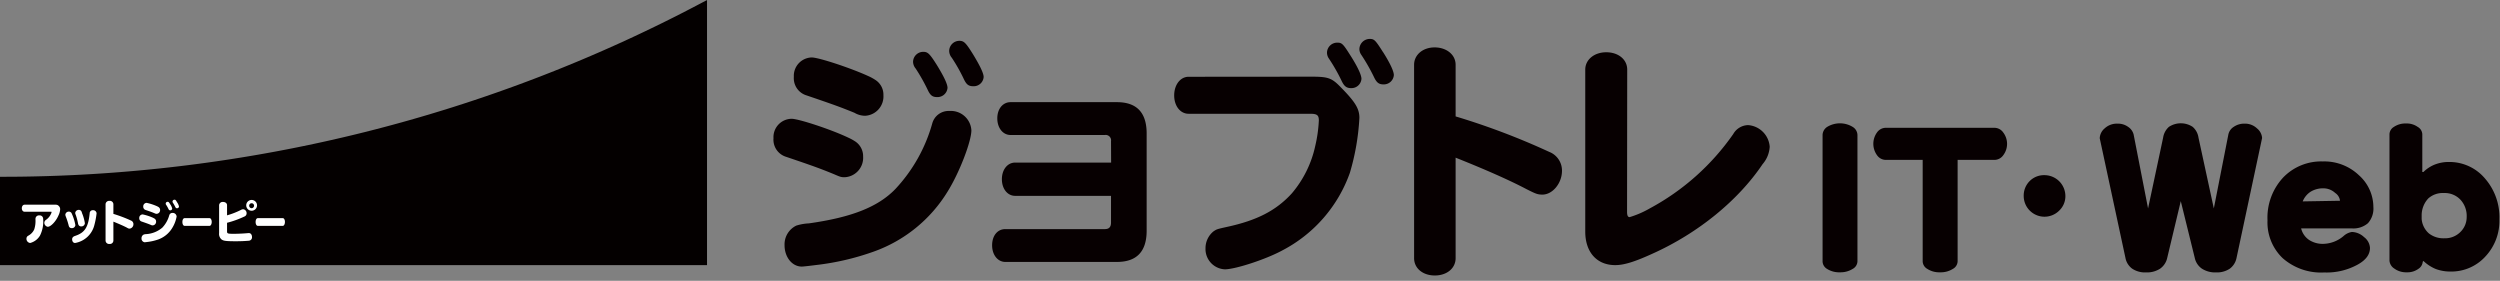
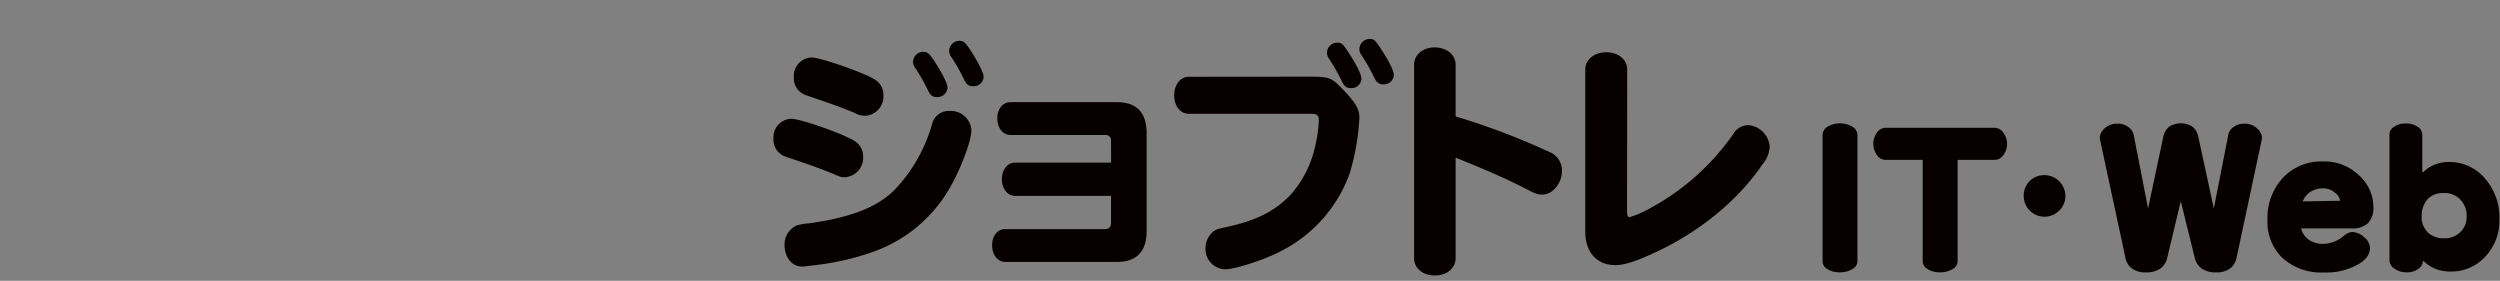
<svg xmlns="http://www.w3.org/2000/svg" width="463" height="52" id="レイヤー_1" data-name="レイヤー 1" viewBox="0 0 463 52">
  <rect x="0" y="0" width="463" height="52" fill="#808080" stroke="none" />
  <defs>
    <style>.cls-1{fill:#070001}.cls-2{fill:#040000}.cls-3{fill:#fff}</style>
  </defs>
  <path class="cls-1" d="M157.14 25.51a9.07 9.07 0 0 1 1.18.64 3.28 3.28 0 0 1 1.53 2.85 3.6 3.6 0 0 1-3.37 3.82c-.65 0-.74 0-2-.55-2.58-1.06-3.85-1.52-8.87-3.22a3.32 3.32 0 0 1-2.36-3.45 3.4 3.4 0 0 1 3.36-3.6c1.31 0 7.39 2 10.53 3.51zm22.76-1.38c0 2.07-2.22 7.86-4.41 11.36a26.44 26.44 0 0 1-13.72 11.12 47.84 47.84 0 0 1-10.7 2.48c-1.1.14-2.28.28-2.58.28-1.79 0-3.19-1.75-3.19-3.95a3.86 3.86 0 0 1 2.18-3.64 9.11 9.11 0 0 1 2.32-.41c7.82-1.1 12.76-3 16-6.34a29.27 29.27 0 0 0 6.86-12.19 3.14 3.14 0 0 1 3.19-2.29 3.81 3.81 0 0 1 4.05 3.58zm-19-10a8.76 8.76 0 0 1 1.18.65 3.24 3.24 0 0 1 1.53 2.85 3.59 3.59 0 0 1-3.36 3.81 3.91 3.91 0 0 1-2-.55c-2.58-1.05-3.85-1.51-8.87-3.22a3.32 3.32 0 0 1-2.36-3.44 3.4 3.4 0 0 1 3.32-3.59c1.38.02 7.45 2.04 10.6 3.51zM173.48 12c1.27 2.07 2 3.54 2 4.28a1.86 1.86 0 0 1-1.93 1.7c-.87 0-1.26-.33-1.74-1.34a33.82 33.82 0 0 0-2.23-3.95 2 2 0 0 1-.48-1.29 1.89 1.89 0 0 1 1.9-1.8c.82 0 1.17.33 2.48 2.4zm6.69-2c1.26 2.07 2 3.54 2 4.27a1.84 1.84 0 0 1-1.92 1.7c-.87 0-1.27-.32-1.75-1.33a31.69 31.69 0 0 0-2.23-3.95 2 2 0 0 1-.48-1.29 1.9 1.9 0 0 1 1.93-1.84c.79.02 1.14.34 2.45 2.44zm25.59 16.15a1 1 0 0 0-1.13-1.15h-17.48c-1.4 0-2.45-1.29-2.45-3.08s1.05-3 2.45-3h19.7q5.51 0 5.51 5.8v18q0 5.79-5.51 5.79h-20.66c-1.4 0-2.45-1.29-2.45-3.08s1-3 2.45-3h18.44c.74 0 1.13-.37 1.13-1.2v-4.96H188c-1.4 0-2.45-1.29-2.45-3.08s1.05-3.08 2.45-3.08h17.78zm37.09-11.95c3.14 0 3.8.23 5.5 2 2.67 2.71 3.41 3.95 3.41 5.65A43.91 43.91 0 0 1 250 32a26 26 0 0 1-12.54 14.39c-3.06 1.66-8.7 3.49-10.62 3.49a3.76 3.76 0 0 1-3.58-3.9 4 4 0 0 1 1.48-3.13c.62-.41.62-.41 2.5-.83 5.5-1.19 9.08-3 12-6.2a20.13 20.13 0 0 0 4.35-8.82 25.75 25.75 0 0 0 .66-4.69c0-1-.35-1.24-1.62-1.24h-22.5c-1.53 0-2.67-1.43-2.67-3.4s1.14-3.45 2.67-3.45zm7.29-3.86c1.27 2 2 3.54 2 4.27a1.85 1.85 0 0 1-1.92 1.71c-.83 0-1.27-.33-1.75-1.34a33.28 33.28 0 0 0-2.36-4.14 1.92 1.92 0 0 1-.35-1.1 1.89 1.89 0 0 1 1.92-1.84c.85 0 1.07.23 2.46 2.44zm6-.69c1.27 2 2 3.54 2 4.27a1.86 1.86 0 0 1-1.93 1.71c-.83 0-1.26-.33-1.74-1.34a35.45 35.45 0 0 0-2.36-4.14 1.85 1.85 0 0 1-.35-1.1 1.93 1.93 0 0 1 1.92-1.84c.83 0 1.05.23 2.45 2.44zm13.44 38.16c0 1.88-1.62 3.21-3.85 3.21s-3.84-1.33-3.84-3.21V12c0-1.84 1.61-3.22 3.8-3.22s3.89 1.33 3.89 3.22v9.56a132.33 132.33 0 0 1 17.34 6.57 3.71 3.71 0 0 1 2.36 3.5c0 2.3-1.74 4.41-3.62 4.41-.88 0-1.23-.14-2.93-1-3.23-1.7-7.73-3.68-13.15-5.84zm31.75-8.6c0 .69.14 1 .48 1a17.56 17.56 0 0 0 3.72-1.61A44.46 44.46 0 0 0 321 24.82a3.25 3.25 0 0 1 2.75-1.65 4.33 4.33 0 0 1 4 4 5.36 5.36 0 0 1-1.31 3.22c-4.54 6.76-12 12.82-20.4 16.59-3.32 1.52-5.29 2.12-6.9 2.12-3.41 0-5.55-2.39-5.55-6.21v-30c0-1.84 1.66-3.21 3.89-3.21s3.88 1.33 3.88 3.21zm36.21 9.21V25a1.84 1.84 0 0 1 .84-1.49 4.54 4.54 0 0 1 4.75 0A1.81 1.81 0 0 1 344 25v23.42a1.66 1.66 0 0 1-.88 1.38 4.23 4.23 0 0 1-2.37.63 4.15 4.15 0 0 1-2.38-.63 1.67 1.67 0 0 1-.83-1.38zm25.01-18.81v18.81a1.66 1.66 0 0 1-.88 1.38 4.18 4.18 0 0 1-2.37.63 4.06 4.06 0 0 1-2.36-.63 1.67 1.67 0 0 1-.86-1.38V29.61h-6.91a2 2 0 0 1-1.54-.86 3.59 3.59 0 0 1 0-4.23 2 2 0 0 1 1.54-.85h20.27a2 2 0 0 1 1.56.87 3.48 3.48 0 0 1 0 4.21 2 2 0 0 1-1.56.86zm16.09 2.83a3.88 3.88 0 0 1 3.87 3.87 3.66 3.66 0 0 1-1.14 2.69 3.85 3.85 0 0 1-6.58-2.73 3.78 3.78 0 0 1 1.11-2.74 3.73 3.73 0 0 1 2.74-1.09zm19.18 6.16l2.79-13.11a3.35 3.35 0 0 1 1.08-2 4 4 0 0 1 4.39 0 3.25 3.25 0 0 1 1.08 2L410 38.6l2.69-13.68a2.21 2.21 0 0 1 1-1.43 3.4 3.4 0 0 1 2-.59 3.22 3.22 0 0 1 2.32.89 2.5 2.5 0 0 1 .93 1.77l-4.73 22.19a3.26 3.26 0 0 1-1.24 2 4.26 4.26 0 0 1-2.56.7 4.52 4.52 0 0 1-2.61-.69 3.23 3.23 0 0 1-1.33-2l-2.59-10.51-2.51 10.51a3.3 3.3 0 0 1-1.32 2 4.47 4.47 0 0 1-2.6.69 4.27 4.27 0 0 1-2.58-.7 3.21 3.21 0 0 1-1.24-2l-4.76-22.15a2.52 2.52 0 0 1 .92-1.83 3.31 3.31 0 0 1 2.36-.87 3.22 3.22 0 0 1 2 .61 2.39 2.39 0 0 1 1 1.41zm37.75 3.7h-9.4a3.6 3.6 0 0 0 1.45 2.12 4.58 4.58 0 0 0 2.68.74 6 6 0 0 0 3.7-1.42 3 3 0 0 1 1.57-.78 3.42 3.42 0 0 1 2.25.95 2.69 2.69 0 0 1 1.1 2c0 1.22-.75 2.24-2.24 3.07a11.9 11.9 0 0 1-6.23 1.48 10.75 10.75 0 0 1-7.71-2.66 9.16 9.16 0 0 1-2.8-7 10.91 10.91 0 0 1 2.88-7.9 9.74 9.74 0 0 1 7.36-3 9.28 9.28 0 0 1 6.7 2.56 7.91 7.91 0 0 1 2.67 5.87 4.06 4.06 0 0 1-1 3 4.14 4.14 0 0 1-2.98.97zm-9.12-5l6.92-.12a2 2 0 0 0-.9-1.45 3.18 3.18 0 0 0-2.17-.85 4.36 4.36 0 0 0-2.38.63 3.83 3.83 0 0 0-1.47 1.82zm22.36 11.02l-.12.16a1.72 1.72 0 0 1-.82 1.32 3.4 3.4 0 0 1-2.12.63 3.7 3.7 0 0 1-2.32-.69 1.91 1.91 0 0 1-.9-1.48v-23.4a1.64 1.64 0 0 1 .81-1.35 3.76 3.76 0 0 1 2.25-.64 3.5 3.5 0 0 1 2.18.64 1.63 1.63 0 0 1 .84 1.35v7h.2a6.39 6.39 0 0 1 2.1-1.38 7 7 0 0 1 2.64-.48 8.58 8.58 0 0 1 6.62 3 10.93 10.93 0 0 1 2.72 7.65 9.63 9.63 0 0 1-2.62 6.88 8.52 8.52 0 0 1-6.42 2.76 7.72 7.72 0 0 1-2.74-.47 7.47 7.47 0 0 1-2.3-1.5zm-.32-8.52v.75a4 4 0 0 0 1.32 2.66 4.34 4.34 0 0 0 2.89.92 4 4 0 0 0 2.93-1.13 3.85 3.85 0 0 0 1.2-2.82 4.43 4.43 0 0 0-1.14-3.18 4 4 0 0 0-3.1-1.25 4 4 0 0 0-2.87 1 4.59 4.59 0 0 0-1.23 3.05z" />
-   <path class="cls-2" d="M0 49.1h130.94V0A276.66 276.66 0 0 1 0 32.74z" />
-   <path class="cls-3" d="M10.09 37.9c.47 0 .6.05.8.25a.8.8 0 0 1 .25.64 3.07 3.07 0 0 1-.32 1.13C10.36 41 9.4 42 8.85 42a.76.76 0 0 1-.64-.74.68.68 0 0 1 .33-.56 2.72 2.72 0 0 0 .93-1.15.88.88 0 0 0 .08-.26c0-.06 0-.08-.17-.08H4.54c-.29 0-.5-.27-.5-.64s.21-.66.5-.66zM8 40.64a5.84 5.84 0 0 1-.6 3A3 3 0 0 1 5.59 45a.77.77 0 0 1-.69-.78.61.61 0 0 1 .24-.51l.28-.17a2.44 2.44 0 0 0 .92-1.06 5 5 0 0 0 .23-1.8v-.2a.65.65 0 0 1 .71-.59.64.64 0 0 1 .71.59zm5.26-1.15a8.9 8.9 0 0 1 .7 2.2.63.63 0 0 1-.68.56.54.54 0 0 1-.45-.21 1.09 1.09 0 0 1-.13-.36 14.67 14.67 0 0 0-.53-1.62 1 1 0 0 1-.07-.31.64.64 0 0 1 .66-.56.56.56 0 0 1 .5.3m4.63 0a14.09 14.09 0 0 1-.39 2.1A4.46 4.46 0 0 1 13.91 45c-.33 0-.55-.27-.55-.69a.57.57 0 0 1 .27-.49c.08-.06.09-.06.39-.17 1.7-.59 2.34-1.6 2.59-4.17a.56.56 0 0 1 .6-.55.63.63 0 0 1 .68.6m-2.75-.18a7.91 7.91 0 0 1 .58 2 .64.64 0 0 1-.69.58.53.53 0 0 1-.47-.25.89.89 0 0 1-.11-.3 10 10 0 0 0-.45-1.66.79.79 0 0 1-.07-.3.65.65 0 0 1 .69-.55c.26 0 .41.13.56.48M21 44.57a.64.64 0 0 1-.72.61.65.65 0 0 1-.73-.61v-6.76a.66.66 0 0 1 .72-.61.65.65 0 0 1 .73.61v1.8a25.5 25.5 0 0 1 3.27 1.24.7.7 0 0 1 .44.66.81.81 0 0 1-.68.83c-.17 0-.23 0-.55-.19-.61-.32-1.46-.69-2.48-1.1zm7.4-4.2a1 1 0 0 1 .22.12.61.61 0 0 1 .29.54.67.67 0 0 1-.63.71.69.69 0 0 1-.37-.1c-.49-.2-.72-.28-1.67-.61a.62.62 0 0 1-.45-.65.64.64 0 0 1 .63-.67 9 9 0 0 1 2 .66m4.29-.26a6.12 6.12 0 0 1-.83 2.14 5 5 0 0 1-2.58 2.1 9.29 9.29 0 0 1-2 .46l-.49.06a.68.68 0 0 1-.6-.75.73.73 0 0 1 .41-.68 1.4 1.4 0 0 1 .44-.08 5.09 5.09 0 0 0 3-1.2 5.44 5.44 0 0 0 1.29-2.3.6.6 0 0 1 .6-.43.72.72 0 0 1 .76.68m-3.57-1.88a.82.82 0 0 1 .22.12.61.61 0 0 1 .29.53.68.68 0 0 1-.64.72.8.8 0 0 1-.37-.1c-.48-.2-.72-.29-1.67-.61a.63.63 0 0 1-.44-.65.64.64 0 0 1 .63-.67 9.37 9.37 0 0 1 2 .66m2.36-.4a2.14 2.14 0 0 1 .37.8.34.34 0 0 1-.36.32c-.17 0-.24-.06-.33-.25a6.05 6.05 0 0 0-.42-.75.38.38 0 0 1-.09-.24.35.35 0 0 1 .36-.34c.16 0 .23.06.47.46m1.26-.39a2.16 2.16 0 0 1 .37.81.35.35 0 0 1-.36.32c-.16 0-.24-.06-.33-.25a7.72 7.72 0 0 0-.42-.75.38.38 0 0 1-.09-.24.35.35 0 0 1 .36-.34c.16 0 .22 0 .47.45m6.02 2.96c.24 0 .41.3.41.7s-.17.73-.41.73h-4.61c-.24 0-.41-.3-.41-.72s.17-.71.41-.71zm3.25 2.42c0 .44.09.48 1.28.48.83 0 1.93-.06 2.67-.13h.12c.31 0 .55.3.55.71a.63.63 0 0 1-.56.7c-.82.07-1.5.1-2.42.1-1.76 0-2.28-.06-2.64-.32a1.33 1.33 0 0 1-.47-1.19V38a.65.65 0 0 1 .73-.6c.43 0 .74.25.74.6v1.88a14.32 14.32 0 0 0 2.57-1 1 1 0 0 1 .41-.13.72.72 0 0 1 .64.73.63.63 0 0 1-.43.63 17.69 17.69 0 0 1-3.19 1.15zm5.55-4.73a1 1 0 1 1-1-1.06 1 1 0 0 1 1 1.06m-1.45 0a.46.46 0 0 0 .45.47.47.47 0 0 0 .45-.47.45.45 0 1 0-.9 0m6.22 2.31c.23 0 .4.3.4.7s-.17.73-.4.73h-4.62c-.24 0-.41-.3-.41-.72s.17-.71.41-.71z" />
</svg>